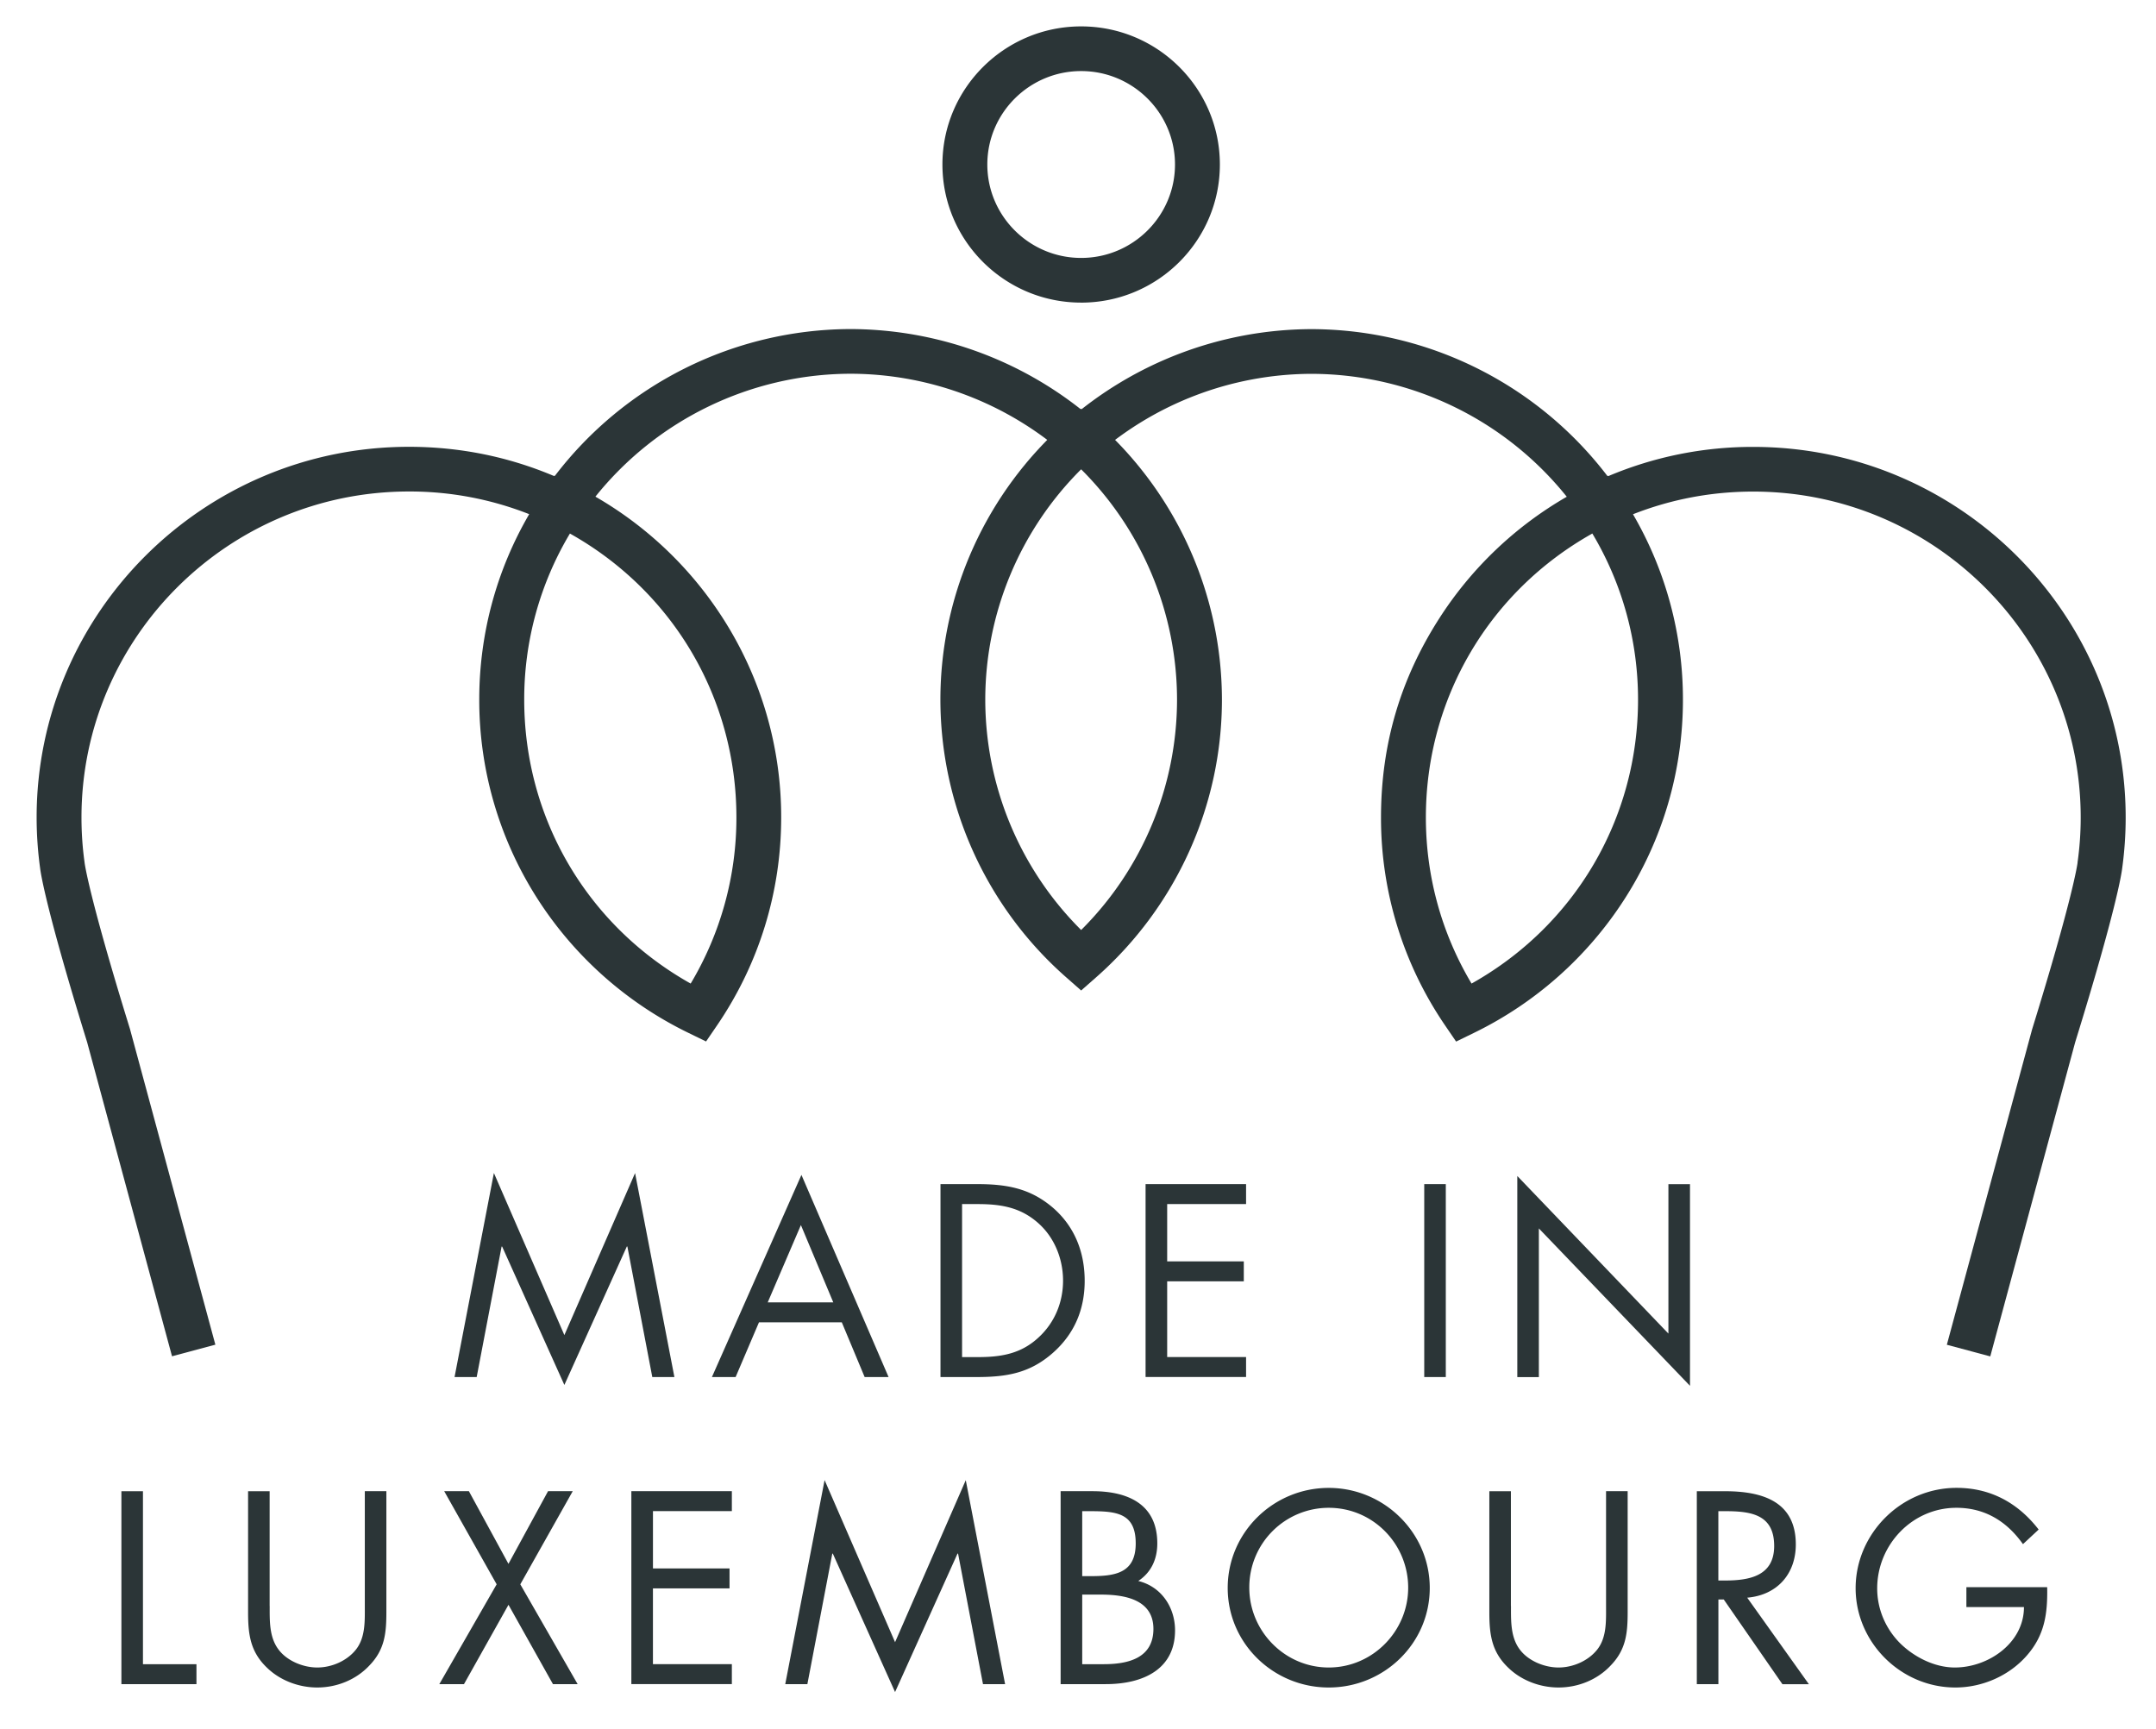
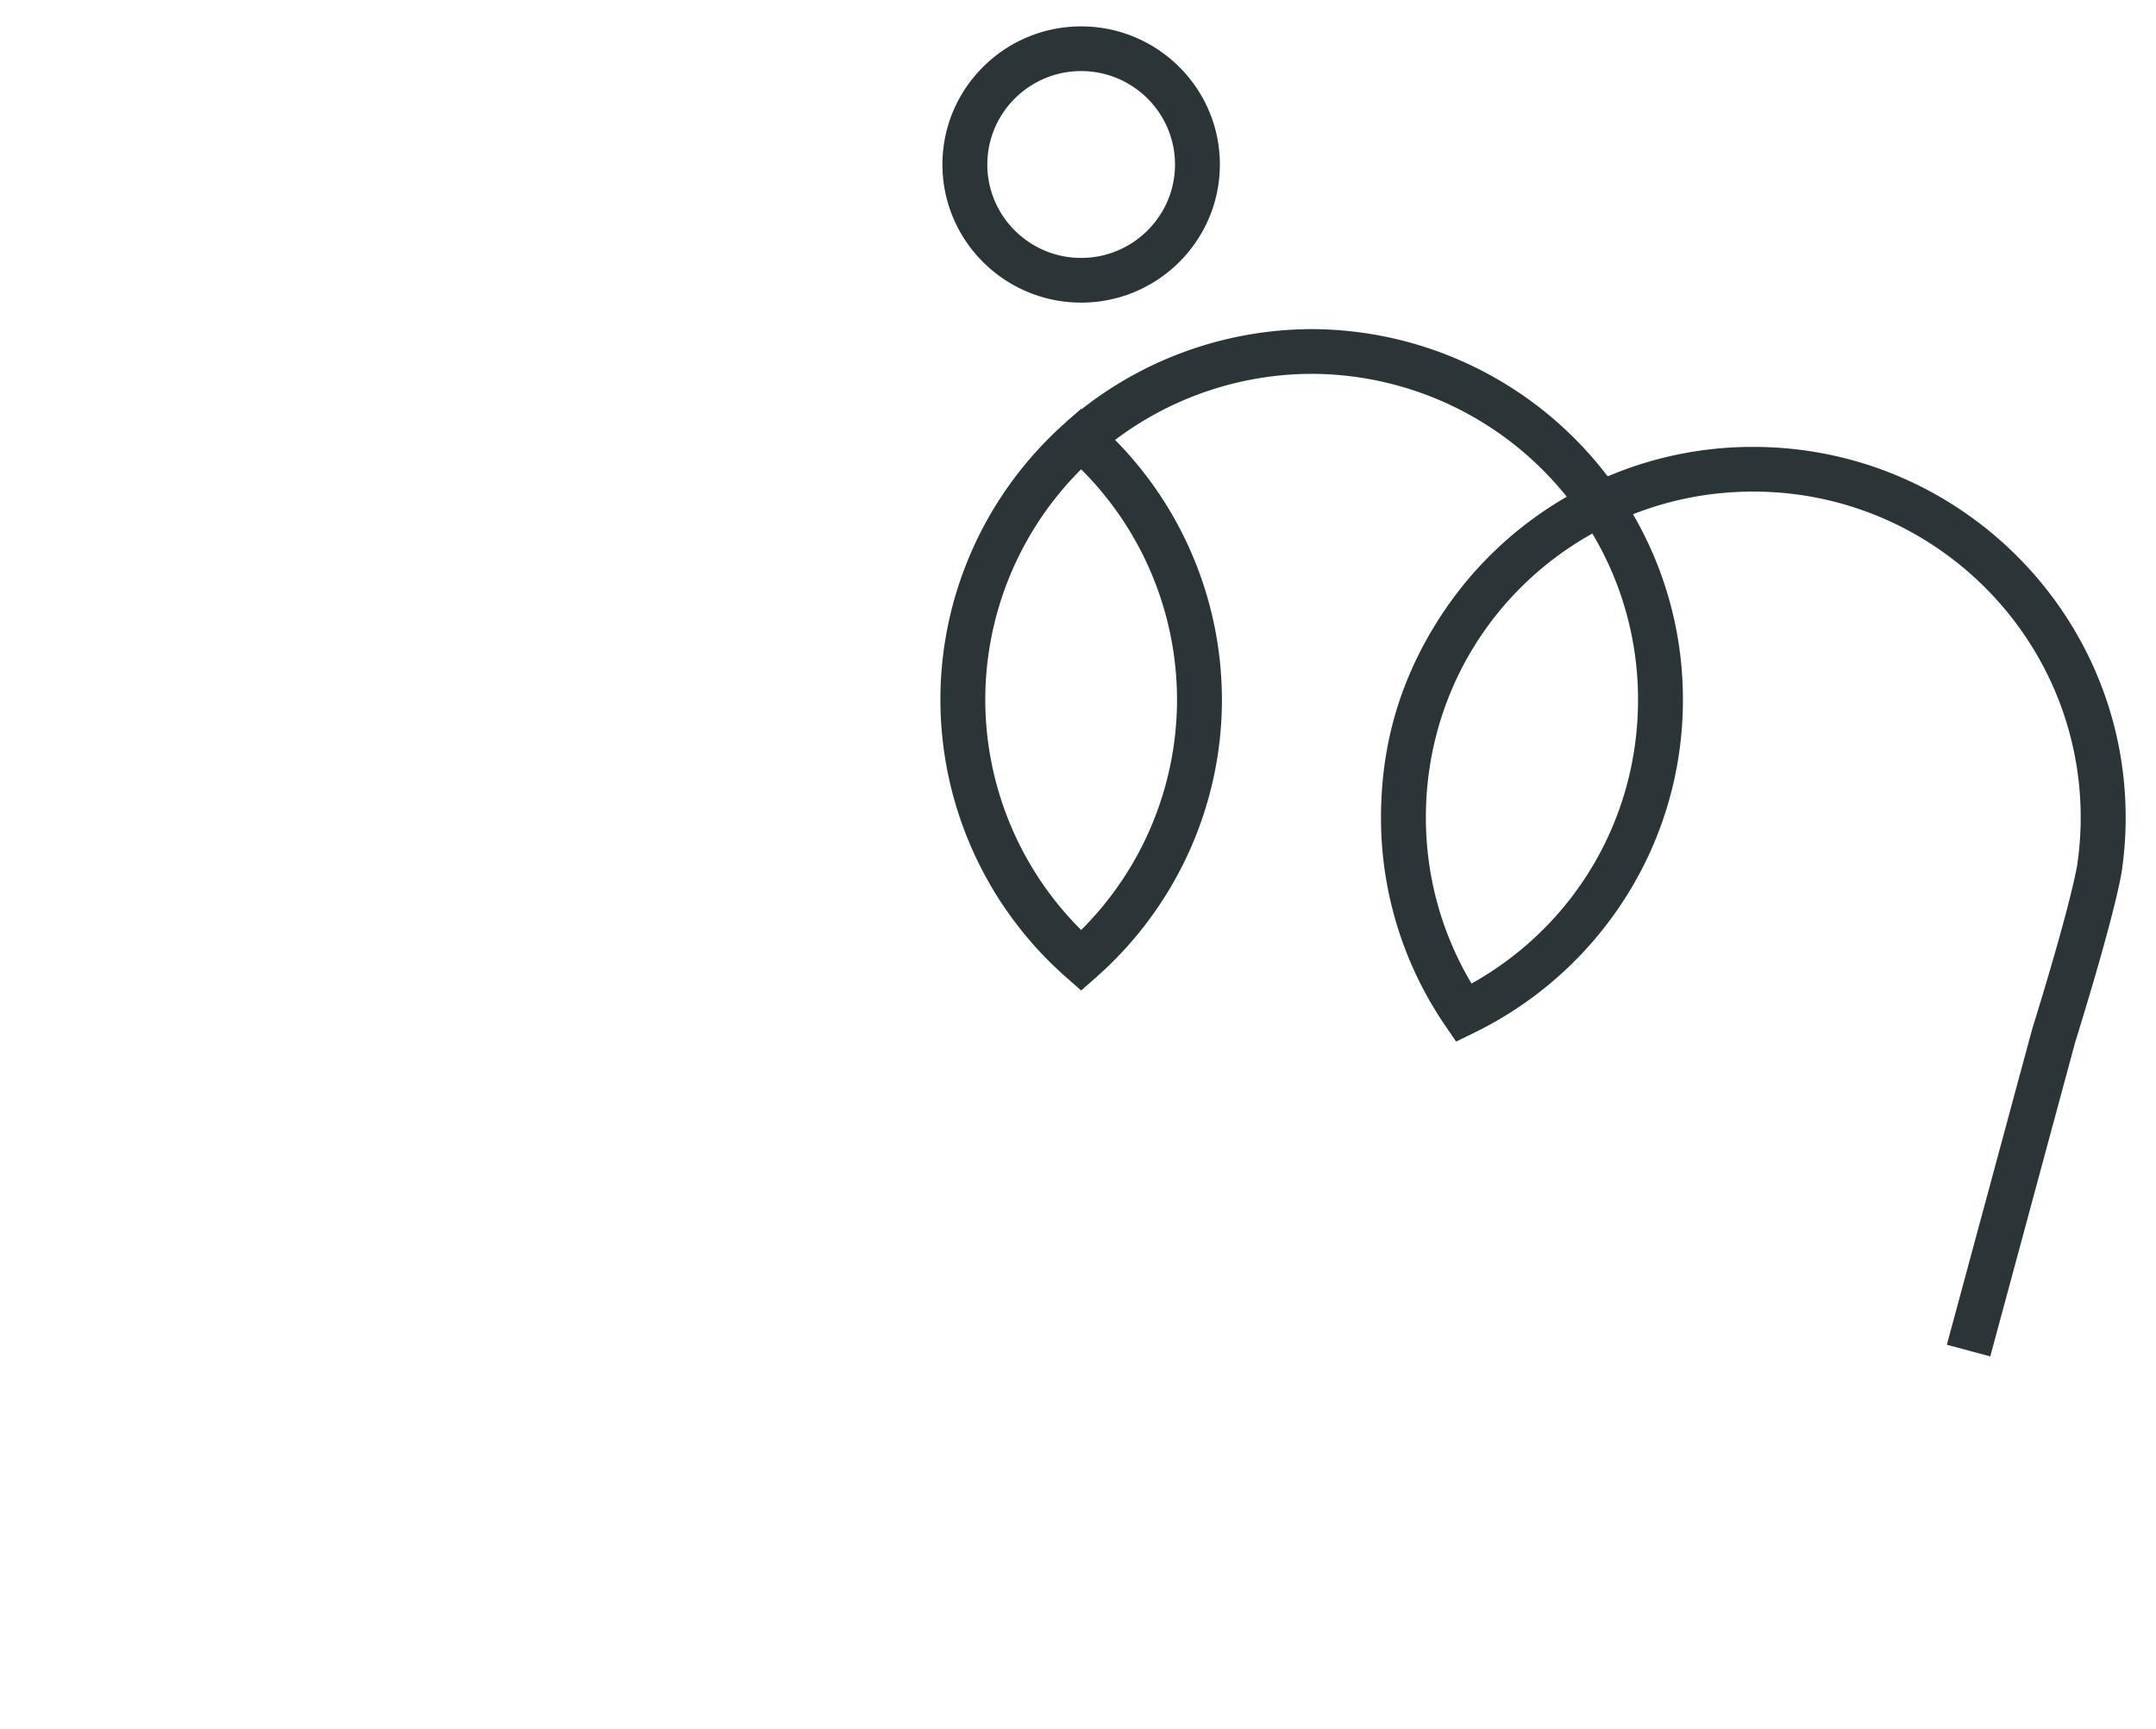
<svg xmlns="http://www.w3.org/2000/svg" width="91" height="73" fill="none">
-   <path d="m20.848 49.517 2.973 6.838 2.984-6.838 1.66 8.609h-.933l-1.052-5.51h-.023l-2.636 5.844-2.627-5.843h-.022l-1.052 5.509h-.934l1.66-8.609h.002zM32.035 55.815l-.986 2.31h-1l3.778-8.532 3.678 8.533h-1.01l-.965-2.311h-3.495zm1.77-4.105-1.401 3.263h2.767l-1.367-3.263zM39.694 49.982h1.541c1.226 0 2.225.163 3.19.982.933.8 1.357 1.891 1.357 3.1s-.434 2.236-1.335 3.035c-.977.864-1.953 1.027-3.233 1.027h-1.518v-8.144h-.002zm1.574 7.302c.999 0 1.834-.14 2.581-.842.674-.626 1.02-1.48 1.02-2.387s-.358-1.826-1.063-2.441c-.749-.658-1.574-.789-2.538-.789h-.661v6.46h.66v-.001zM48.352 49.982h4.242v.842h-3.33v2.419h3.234v.842h-3.234v3.197h3.33v.842h-4.242V49.98v.002zM61.024 58.127h-.91v-8.144h.91v8.144zM64.04 49.637l6.38 6.654v-6.307h.911v8.512l-6.379-6.644v6.277h-.91v-8.49l-.002-.002zM6.035 70.246h2.257v.842H5.124v-8.144h.91v7.302zM11.383 67.794c0 .605-.022 1.296.359 1.814.358.497 1.052.778 1.65.778.597 0 1.226-.269 1.604-.723.434-.518.402-1.231.402-1.869v-4.85h.91v5.099c0 .886-.065 1.587-.716 2.258-.565.605-1.377.929-2.202.929-.77 0-1.562-.292-2.117-.832-.716-.68-.802-1.426-.802-2.354v-5.099h.91v4.85l.002-.001zM18.75 62.944h1.041l1.67 3.067 1.671-3.067h1.042l-2.213 3.931 2.42 4.213h-1.042l-1.877-3.349-1.878 3.349h-1.041l2.42-4.213-2.214-3.931zM26.648 62.944h4.242v.841h-3.33v2.42h3.232v.841h-3.233v3.198h3.331v.842h-4.242v-8.144.002zM34.806 62.479l2.973 6.838 2.984-6.838 1.66 8.609h-.933l-1.052-5.51h-.023l-2.636 5.844-2.627-5.843h-.022l-1.052 5.509h-.934l1.66-8.609h.002zM44.767 62.944h1.345c1.486 0 2.735.54 2.735 2.203 0 .658-.25 1.22-.803 1.587.977.239 1.552 1.113 1.552 2.085 0 1.62-1.312 2.269-2.93 2.269h-1.899v-8.144zm.911 3.586h.348c1.031 0 1.91-.118 1.91-1.382 0-1.263-.782-1.36-1.9-1.36h-.358v2.742zm0 3.716h.911c1.02 0 2.094-.249 2.094-1.49 0-1.242-1.216-1.447-2.213-1.447h-.792v2.939-.002zM60.347 67.028c0 2.343-1.93 4.202-4.264 4.202-2.333 0-4.264-1.859-4.264-4.202 0-2.344 1.93-4.223 4.264-4.223 2.334 0 4.264 1.89 4.264 4.223zm-7.617-.012c0 1.836 1.499 3.37 3.353 3.37 1.855 0 3.353-1.534 3.353-3.37 0-1.837-1.475-3.371-3.353-3.371a3.354 3.354 0 0 0-3.353 3.37zM63.775 67.794c0 .605-.021 1.296.358 1.814.358.497 1.052.778 1.65.778.597 0 1.226-.269 1.605-.723.434-.518.4-1.231.4-1.869v-4.85h.912v5.099c0 .886-.066 1.587-.716 2.258-.565.605-1.378.929-2.203.929-.77 0-1.562-.292-2.117-.832-.716-.68-.802-1.426-.802-2.354v-5.099h.91v4.85l.003-.001zM72.53 71.09h-.911v-8.145h1.183c1.551 0 2.995.41 2.995 2.246 0 1.254-.793 2.14-2.051 2.248l2.603 3.652h-1.117l-2.475-3.575h-.227v3.575-.002zm0-4.376h.282c1.032 0 2.072-.194 2.072-1.457 0-1.34-.987-1.47-2.084-1.47h-.272v2.927h.002zM86.407 66.995c.02 1.102-.098 2.01-.848 2.873-.749.865-1.887 1.362-3.027 1.362-2.3 0-4.21-1.901-4.21-4.192 0-2.29 1.91-4.235 4.263-4.235 1.433 0 2.594.638 3.462 1.76l-.662.616c-.683-.962-1.605-1.534-2.81-1.534-1.867 0-3.343 1.565-3.343 3.403 0 .864.348 1.686.954 2.301.596.593 1.466 1.037 2.322 1.037 1.42 0 2.919-1.037 2.919-2.55h-2.43v-.841h3.41zM7.262 57.253l-3.584-13.26c-1.723-5.572-1.958-7.119-1.985-7.348a15.82 15.82 0 0 1-.147-2.14c0-8.627 7.05-15.645 15.715-15.645 2.132 0 4.19.415 6.127 1.235l.012-.018.02.01a15.75 15.75 0 0 1 12.414-6.197h.133c3.797.027 7.45 1.42 10.291 3.919l-1.253 1.413a13.828 13.828 0 0 0-9.045-3.446h-.12a13.846 13.846 0 0 0-10.709 5.188 15.72 15.72 0 0 1 5.384 5.138 15.535 15.535 0 0 1 2.457 8.403c0 3.146-.937 6.183-2.709 8.78l-.462.676-.736-.359a15.74 15.74 0 0 1-6.38-5.666 15.55 15.55 0 0 1-2.457-8.403c0-2.77.725-5.456 2.108-7.83a13.75 13.75 0 0 0-5.077-.957c-7.62 0-13.82 6.172-13.82 13.76 0 .632.043 1.27.13 1.89l.003.03c.007.047.192 1.446 1.92 7.027l.008.033L9.09 56.76l-1.83.49.002.002zm16.793-34.732a13.634 13.634 0 0 0-1.929 7.012c0 5.023 2.671 9.543 7.026 11.984a13.644 13.644 0 0 0 1.93-7.012c0-5.025-2.672-9.545-7.027-11.984z" fill="#2B3537" />
  <path d="m84 57.253-1.828-.49 3.597-13.308c1.727-5.583 1.913-6.98 1.92-7.037V36.4c.088-.622.133-1.258.133-1.89 0-7.587-6.2-13.76-13.82-13.76-1.762 0-3.465.323-5.077.957a15.516 15.516 0 0 1 2.108 7.83c0 2.989-.85 5.895-2.458 8.403a15.74 15.74 0 0 1-6.379 5.666l-.737.359-.461-.676a15.514 15.514 0 0 1-2.709-8.78c0-3.148.849-5.894 2.457-8.403a15.722 15.722 0 0 1 5.384-5.138 13.846 13.846 0 0 0-10.713-5.188h-.121a13.841 13.841 0 0 0-9.038 3.446l-1.254-1.413a15.745 15.745 0 0 1 10.287-3.92h.132a15.748 15.748 0 0 1 12.422 6.199l.02-.01.013.017a15.626 15.626 0 0 1 6.127-1.235c8.666 0 15.715 7.018 15.715 15.645 0 .715-.05 1.435-.147 2.14-.027.23-.261 1.776-1.985 7.348l-3.584 13.26-.004-.003zM67.209 22.52c-4.355 2.442-7.026 6.96-7.026 11.985 0 2.486.664 4.893 1.928 7.012 4.356-2.441 7.027-6.959 7.027-11.984 0-2.488-.665-4.895-1.929-7.013zM45.633 12.773c-3.229 0-5.855-2.614-5.855-5.83 0-3.214 2.626-5.829 5.855-5.829 3.23 0 5.855 2.615 5.855 5.83s-2.626 5.83-5.855 5.83zm0-9.773c-2.184 0-3.96 1.77-3.96 3.944s1.776 3.943 3.96 3.943 3.961-1.77 3.961-3.943C49.594 4.77 47.817 3 45.634 3z" fill="#2B3537" />
  <path d="m45.633 41.809-.627-.552a15.629 15.629 0 0 1-5.314-11.724c0-4.479 1.937-8.753 5.314-11.724l.627-.552.627.552a15.628 15.628 0 0 1 5.315 11.724c0 4.478-1.938 8.752-5.315 11.724l-.627.552zm0-22a13.74 13.74 0 0 0-4.047 9.724 13.74 13.74 0 0 0 4.047 9.723 13.74 13.74 0 0 0 4.047-9.723 13.74 13.74 0 0 0-4.047-9.723z" fill="#2B3537" />
</svg>